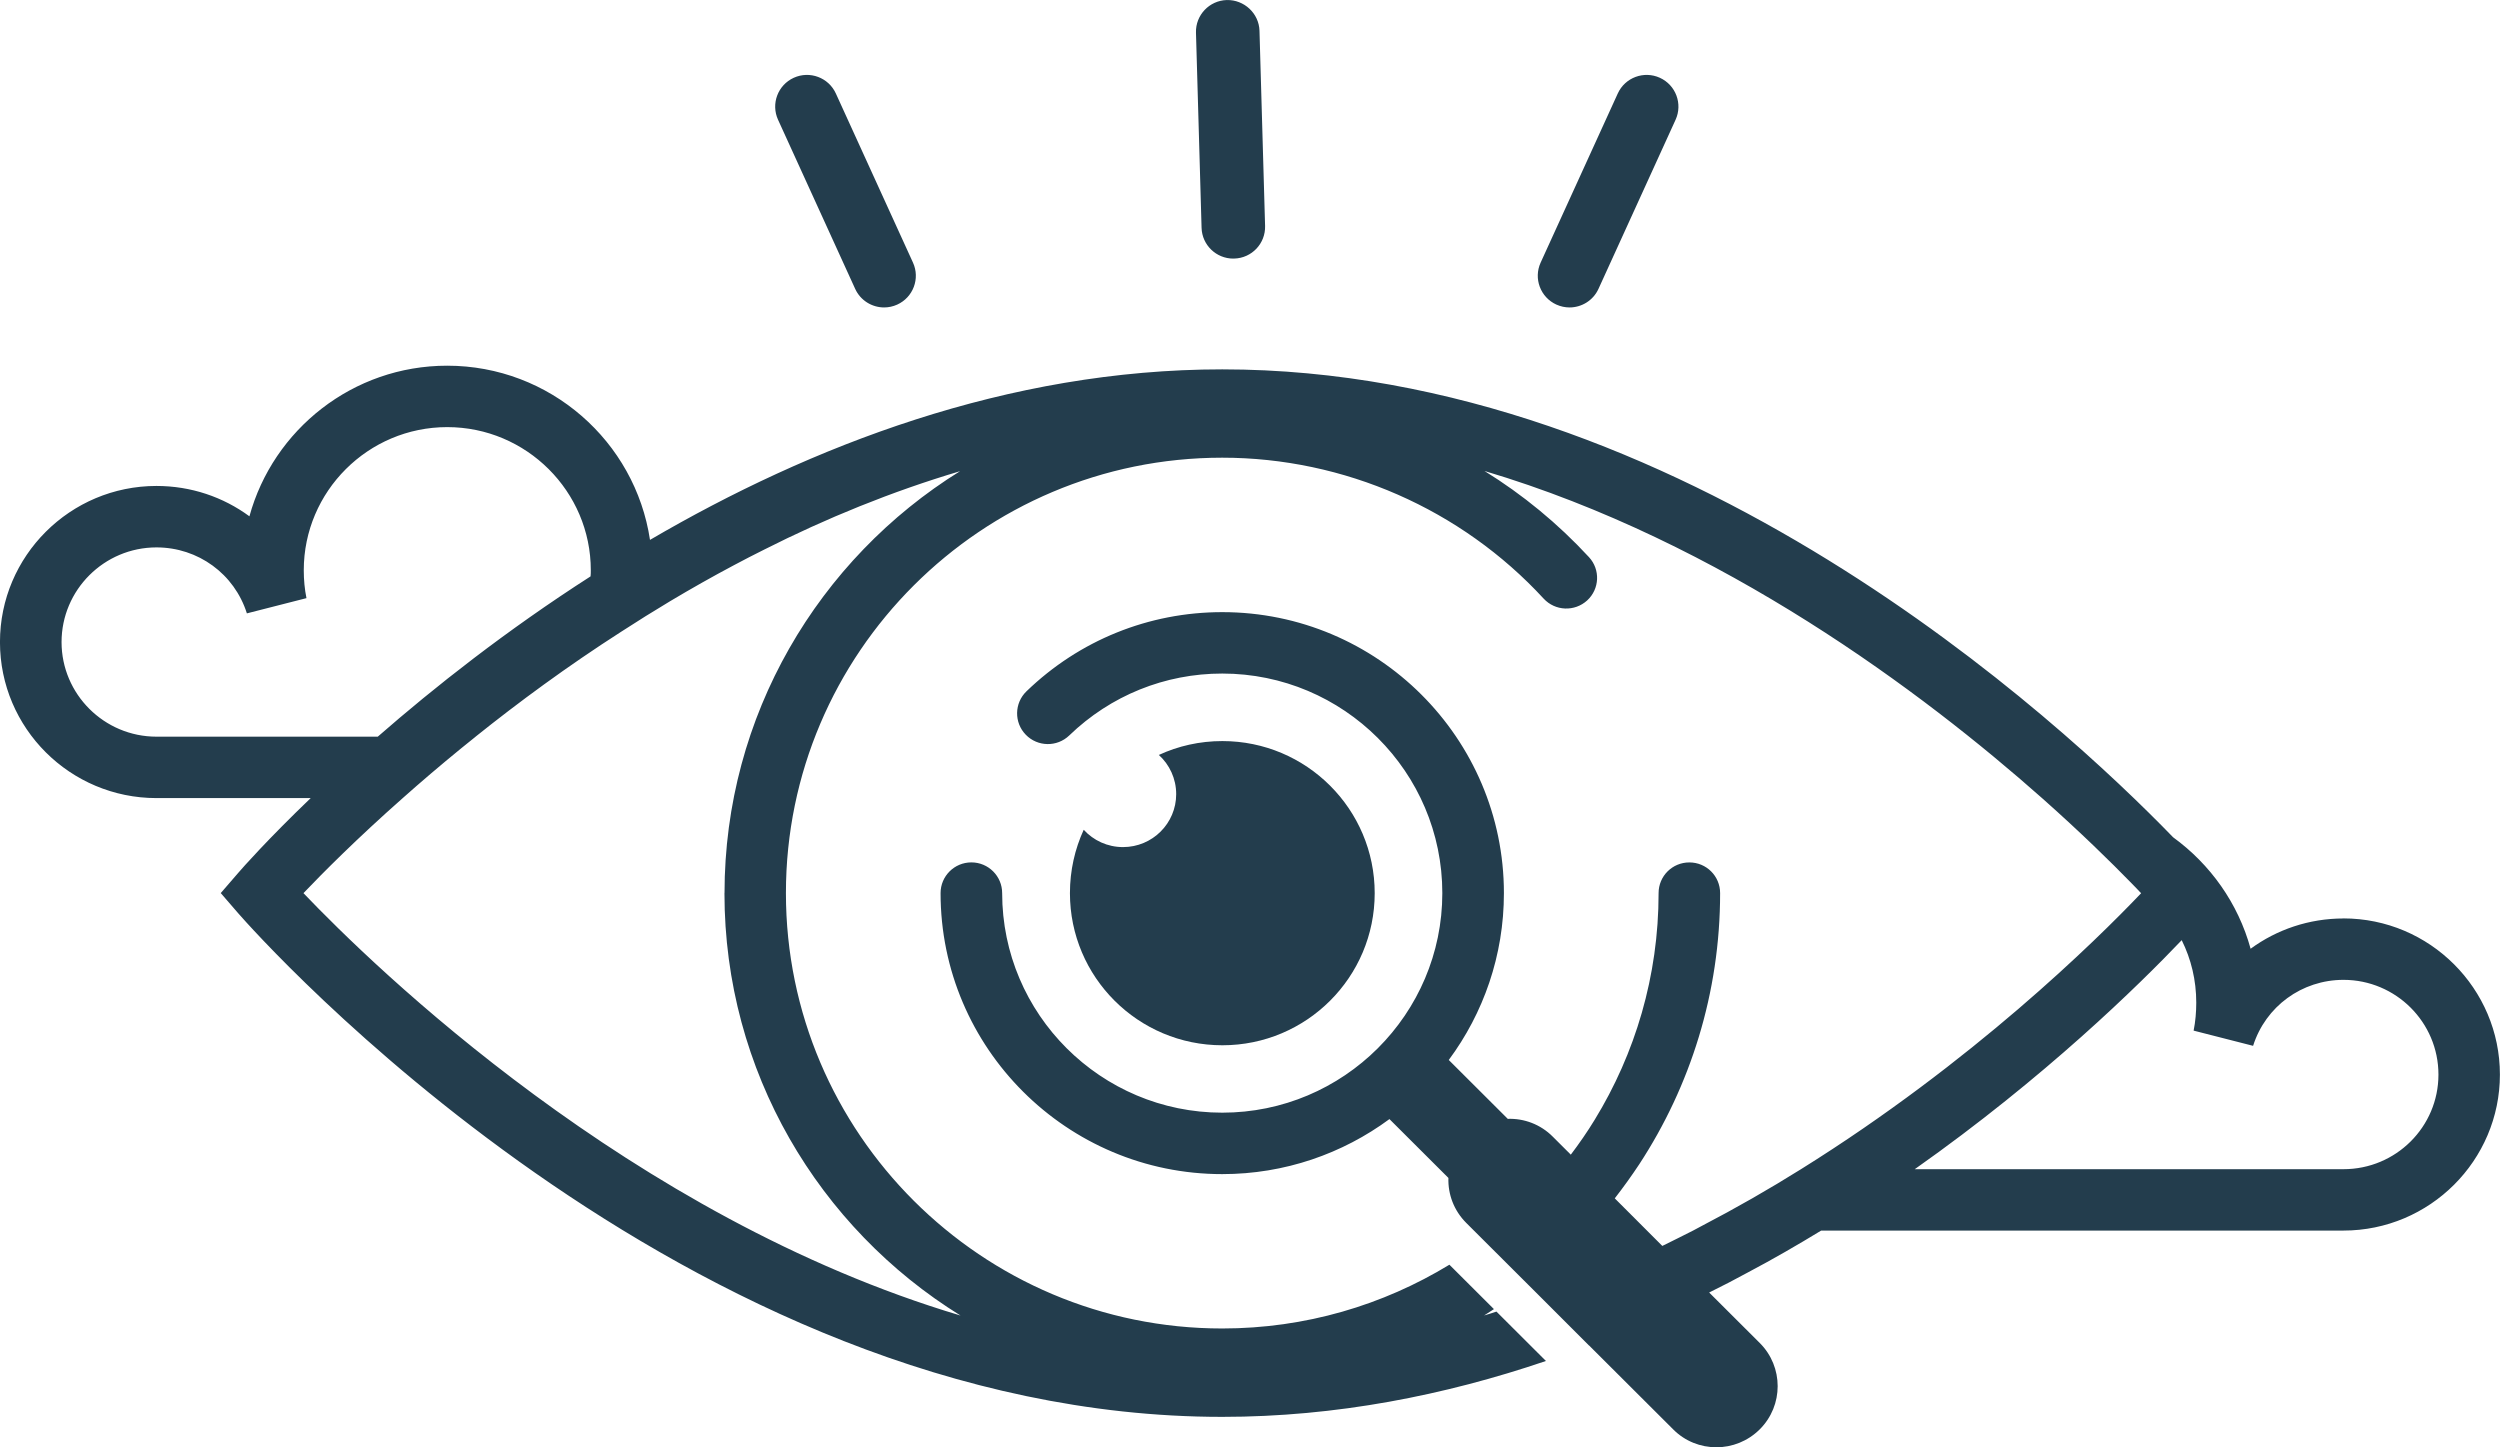
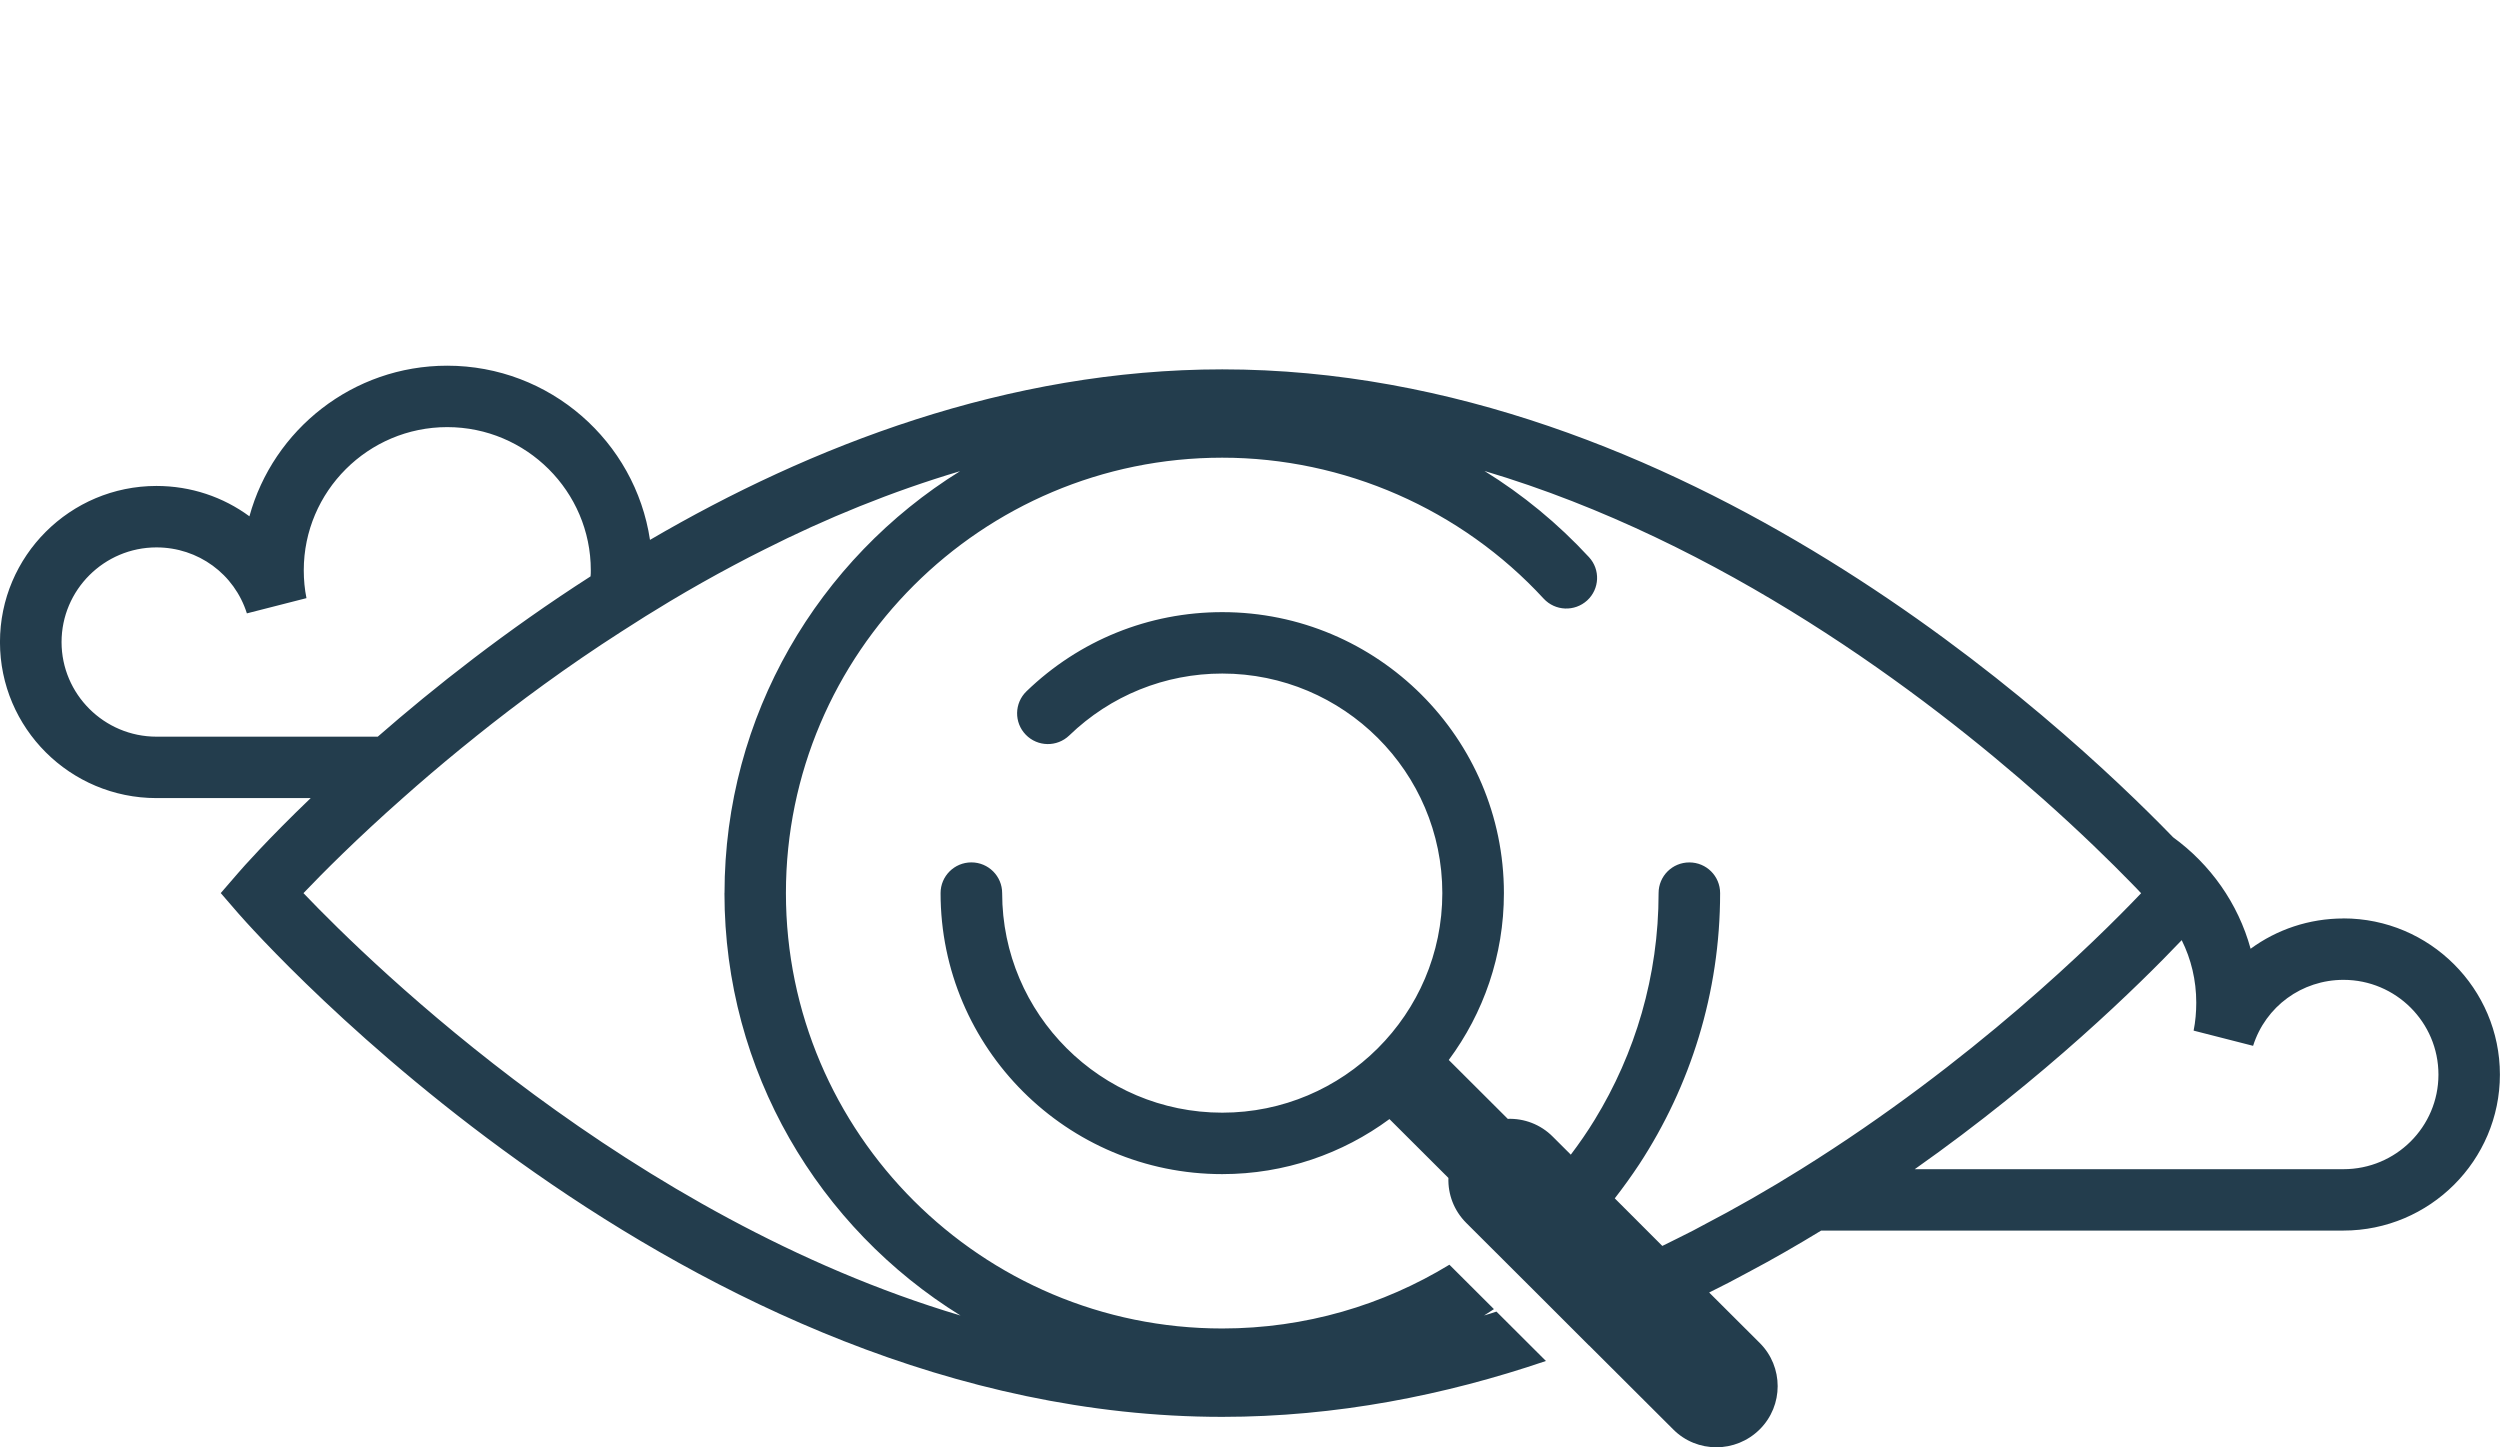
<svg xmlns="http://www.w3.org/2000/svg" width="323" height="187" viewBox="0 0 323 187" fill="none">
  <g clip-path="url(#clip0_185_209006)">
-     <path d="M159.346 33.407H159.467C161.733 33.343 163.513 31.459 163.449 29.197L162.726 3.977C162.661 1.716 160.736 -0.044 158.506 0.004C156.244 0.068 154.455 1.953 154.52 4.214L155.243 29.434C155.307 31.655 157.132 33.411 159.342 33.411L159.346 33.407Z" fill="#233D4D" />
-     <path d="M201.088 39.353C201.639 39.602 202.218 39.722 202.784 39.722C204.343 39.722 205.834 38.828 206.522 37.325L216.484 15.473C217.424 13.412 216.512 10.986 214.451 10.048C212.389 9.11 209.954 10.02 209.017 12.077L199.051 33.928C198.11 35.985 199.023 38.415 201.084 39.353H201.088Z" fill="#233D4D" />
-     <path d="M110.49 37.325C111.178 38.828 112.669 39.722 114.228 39.722C114.798 39.722 115.373 39.602 115.924 39.353C117.985 38.415 118.898 35.989 117.957 33.928L107.991 12.077C107.054 10.02 104.619 9.11 102.557 10.048C100.496 10.986 99.584 13.412 100.524 15.473L110.49 37.325Z" fill="#233D4D" />
-     <path d="M145.092 109.444C143.086 109.444 141.274 108.586 140.016 107.207C138.871 109.7 138.236 112.475 138.236 115.398C138.236 126.24 147.049 135.049 157.931 135.049C168.814 135.049 177.611 126.24 177.611 115.398C177.611 104.556 168.798 95.747 157.931 95.747C155.006 95.747 152.221 96.381 149.721 97.54C151.104 98.794 151.964 100.603 151.964 102.604C151.964 106.381 148.893 109.444 145.092 109.444Z" fill="#233D4D" />
    <path d="M302.778 118.666C298.337 118.666 294.162 120.097 290.778 122.579C289.167 116.701 285.566 111.661 280.767 108.177C266.276 93.221 217.308 47.721 157.915 47.721C130.17 47.721 104.704 57.641 83.979 69.754C82.07 57.028 71.047 47.248 57.777 47.248C45.592 47.248 35.3 55.5 32.226 66.707C28.838 64.213 24.671 62.785 20.214 62.785C9.062 62.785 -0.004 71.831 -0.004 82.957C-0.004 94.084 9.062 103.113 20.214 103.113H40.143C34.573 108.454 31.298 112.17 30.779 112.776L28.521 115.386L30.779 117.996C33.106 120.659 88.344 183.059 157.911 183.059C172.616 183.059 186.693 180.272 199.734 175.838L193.34 169.458C192.822 169.639 192.283 169.799 191.745 169.96C192.175 169.691 192.585 169.422 193.015 169.138L187.264 163.4C178.704 168.616 168.653 171.64 157.907 171.64C126.831 171.64 101.541 146.408 101.541 115.386C101.541 84.364 126.831 59.133 157.907 59.133C173.653 59.133 188.787 65.78 199.441 77.344C200.928 78.952 203.435 79.06 205.063 77.576C206.674 76.093 206.783 73.591 205.296 71.983C201.285 67.641 196.736 63.904 191.793 60.849C222.564 70.014 248.461 89.493 263.865 103.145C268.88 107.596 272.766 111.421 275.362 114.083C275.828 114.564 276.258 114.993 276.632 115.406C270.813 121.517 254.819 137.262 232.696 151.055C228.613 153.609 224.313 156.075 219.82 158.416C219.462 158.613 219.104 158.809 218.747 158.99C217.441 159.667 216.094 160.313 214.772 160.974L208.628 154.828C209.737 153.396 210.794 151.933 211.798 150.413C218.389 140.333 222.239 128.289 222.239 115.39C222.239 113.193 220.467 111.425 218.264 111.425C216.062 111.425 214.29 113.193 214.29 115.39C214.29 126.112 211.264 136.135 206.031 144.68C205.083 146.235 204.042 147.735 202.949 149.182L200.622 146.861C199.027 145.253 196.897 144.483 194.803 144.555L187.18 136.949C191.657 130.915 194.305 123.461 194.305 115.394C194.305 95.375 177.981 79.088 157.915 79.088C148.431 79.088 139.449 82.721 132.622 89.316C131.042 90.84 131.002 93.354 132.529 94.925C134.056 96.501 136.572 96.541 138.151 95.018C143.488 89.862 150.509 87.023 157.915 87.023C173.592 87.023 186.348 99.749 186.348 115.39C186.348 131.031 173.592 143.757 157.915 143.757C142.238 143.757 129.479 131.031 129.479 115.39C129.479 113.197 127.699 111.421 125.5 111.421C123.302 111.421 121.522 113.197 121.522 115.39C121.522 135.41 137.846 151.696 157.911 151.696C165.993 151.696 173.468 149.05 179.516 144.587L187.135 152.189C187.067 154.294 187.835 156.399 189.446 158.007L191.773 160.329L197.452 165.994L199.027 167.566L205.296 173.837H205.312L216.167 184.667C217.706 186.222 219.731 186.988 221.757 186.988C223.782 186.988 225.804 186.218 227.363 184.667C230.445 181.591 230.445 176.591 227.363 173.516L220.824 166.993C222.524 166.155 224.192 165.297 225.82 164.402C229.099 162.67 232.25 160.846 235.296 158.99H302.766C313.926 158.99 322.988 149.928 322.988 138.834C322.988 127.739 313.926 118.658 302.766 118.658L302.778 118.666ZM7.953 82.961C7.953 76.217 13.459 70.724 20.218 70.724C25.595 70.724 30.289 74.152 31.897 79.248L39.596 77.28C39.359 76.121 39.247 74.898 39.247 73.675C39.247 63.487 47.566 55.183 57.781 55.183C67.997 55.183 76.332 63.483 76.332 73.675C76.332 73.944 76.332 74.2 76.299 74.469C65.409 81.457 56.113 88.799 48.807 95.178H20.218C13.459 95.178 7.953 89.685 7.953 82.957V82.961ZM93.6 115.394C93.6 138.429 105.817 158.657 124.102 169.968C81.475 157.261 48.213 124.828 39.207 115.394C41.714 112.768 46.083 108.369 52.03 103.117C54.329 101.072 56.873 98.895 59.63 96.646C60.224 96.16 60.827 95.675 61.442 95.186H61.434C66.968 90.752 73.289 86.088 80.278 81.606C82.328 80.275 84.437 78.96 86.591 77.668C89.256 76.077 92.001 74.521 94.826 73.022C96.124 72.332 97.43 71.654 98.764 70.993C106.681 66.991 115.188 63.507 124.038 60.877C105.785 72.208 93.608 92.415 93.608 115.398L93.6 115.394ZM124.086 60.845C124.086 60.845 124.074 60.853 124.066 60.857C124.066 60.857 124.074 60.849 124.086 60.845ZM302.778 151.063H247.38C264.214 139.199 276.395 127.226 281.877 121.469C283.094 123.918 283.757 126.633 283.757 129.548C283.757 130.763 283.649 131.998 283.416 133.156L291.1 135.121C292.711 130.029 297.405 126.597 302.778 126.597C309.549 126.597 315.047 132.082 315.047 138.838C315.047 145.594 309.549 151.059 302.778 151.059V151.063Z" fill="#233D4D" />
  </g>
  <defs>
    <clipPath id="clip0_185_209006">
      <rect width="323" height="187" fill="white" />
    </clipPath>
  </defs>
</svg>